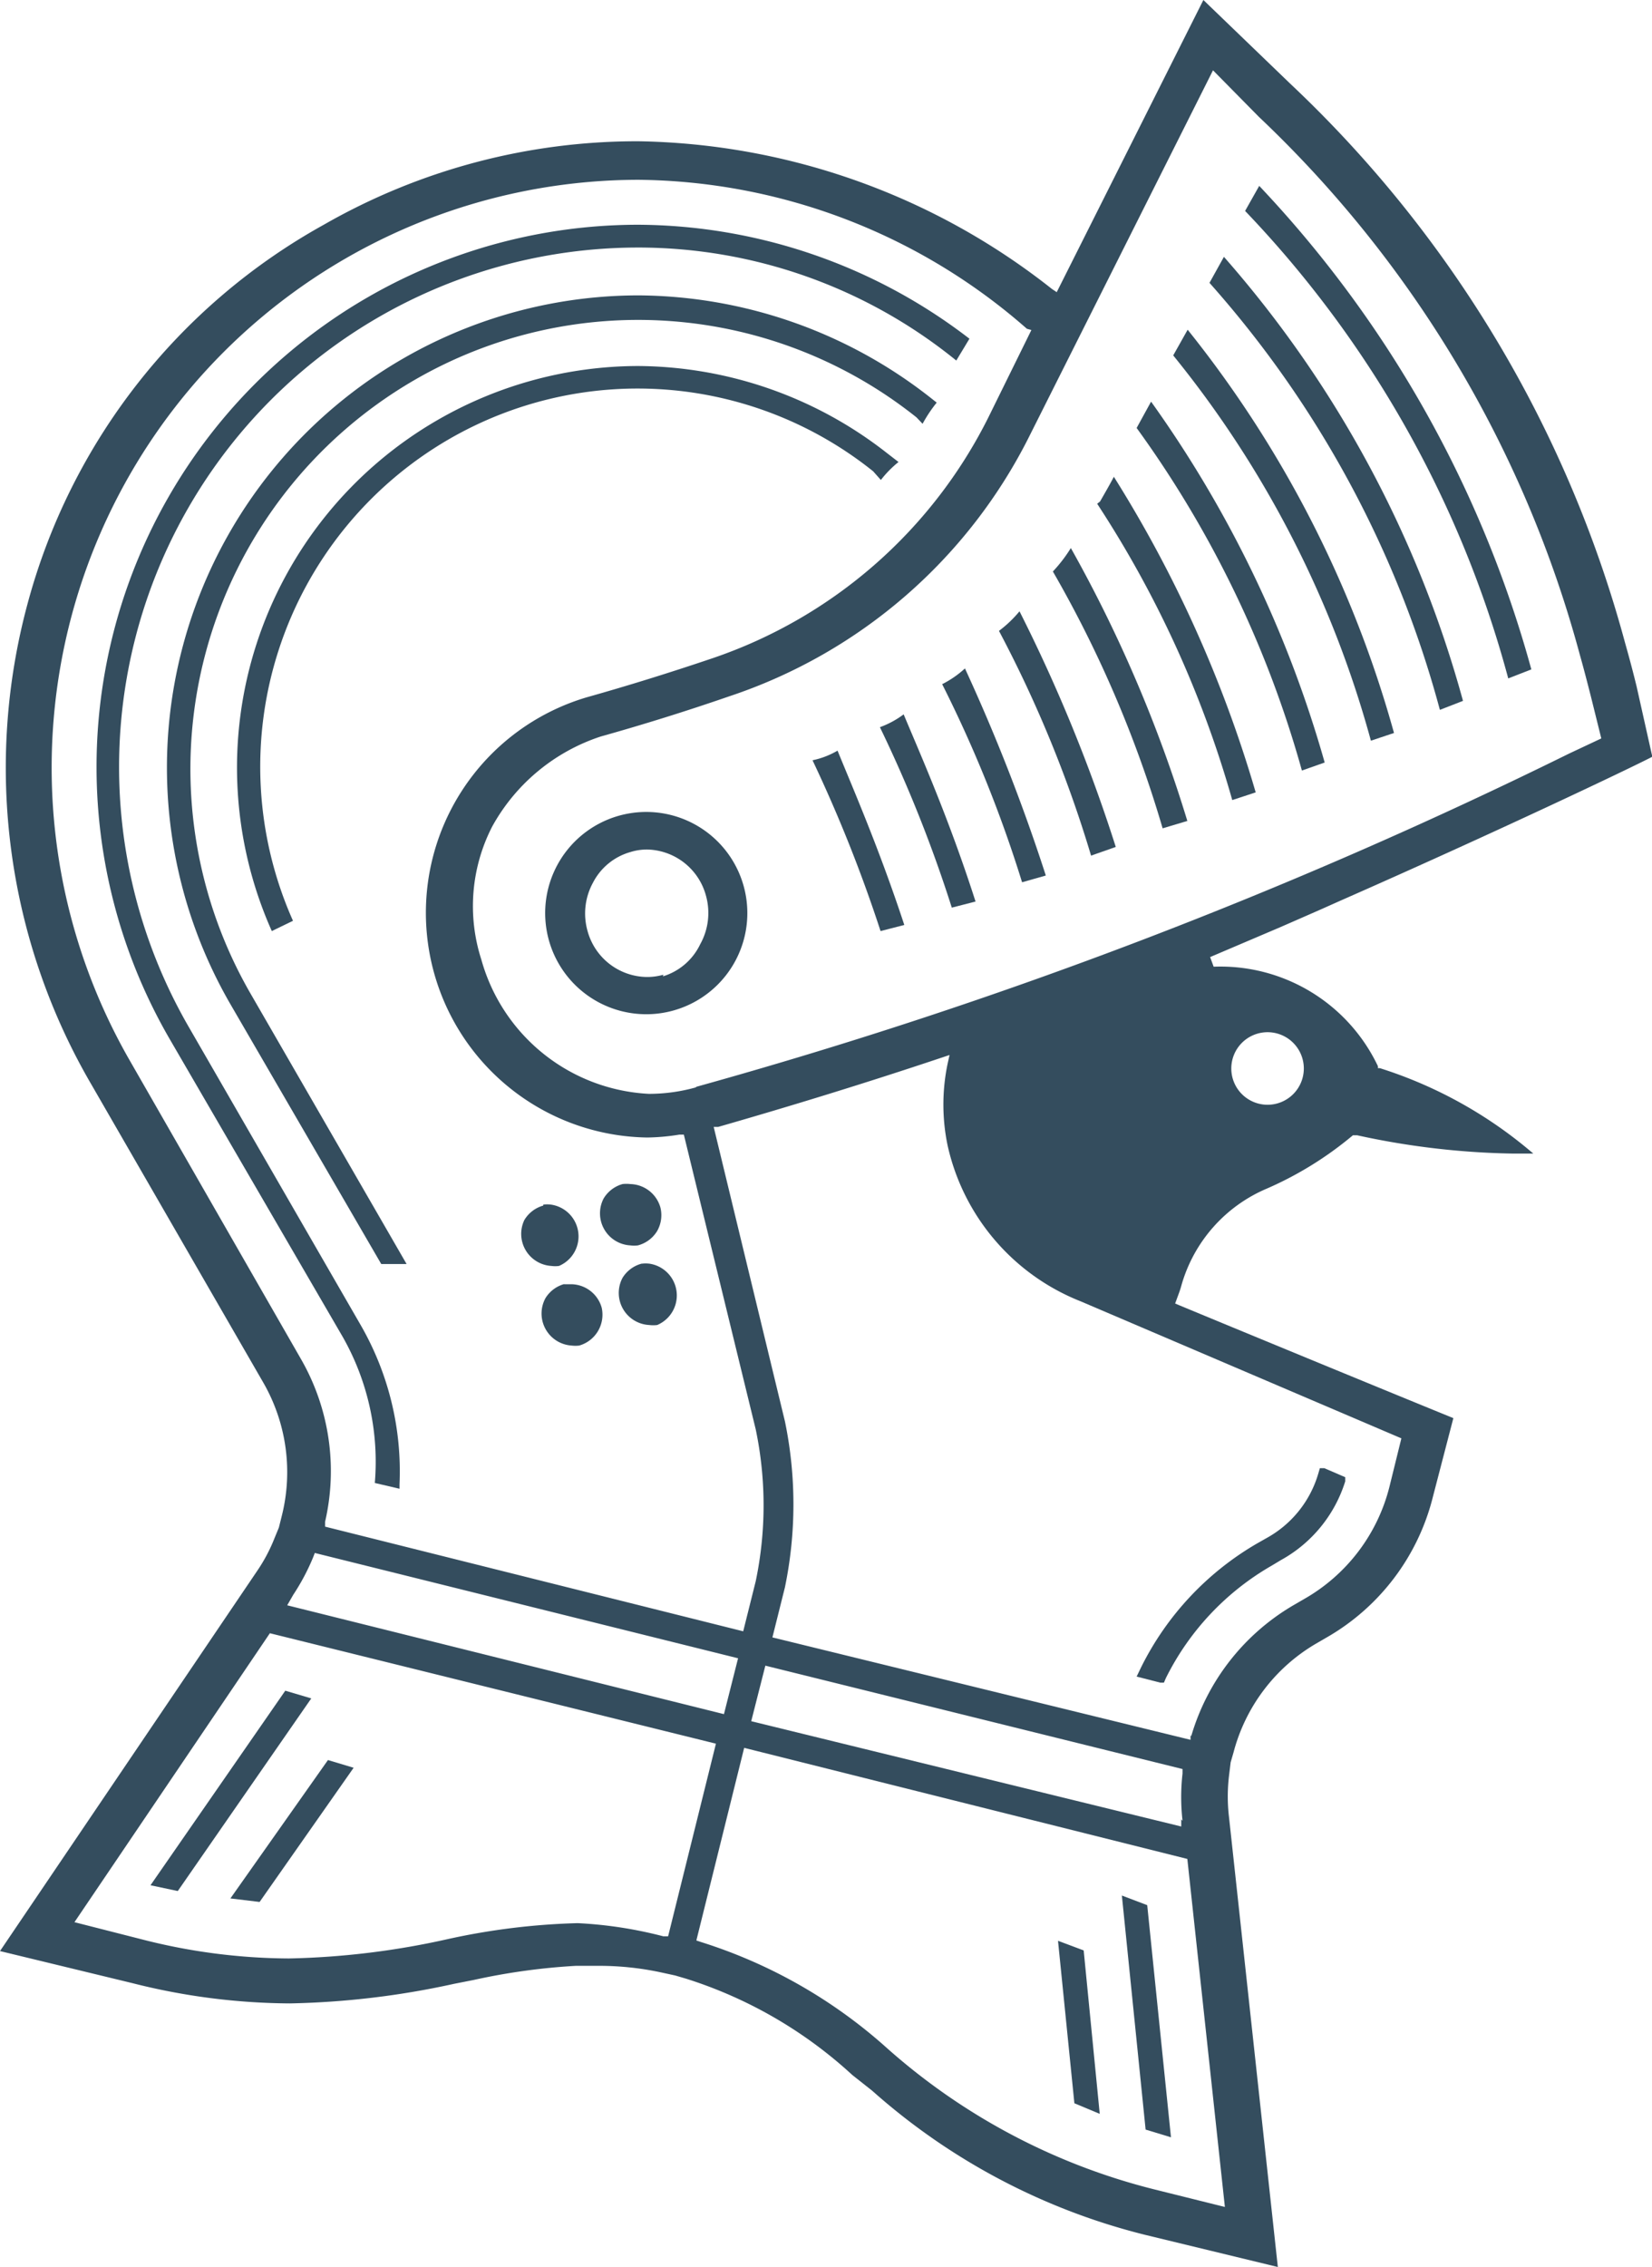
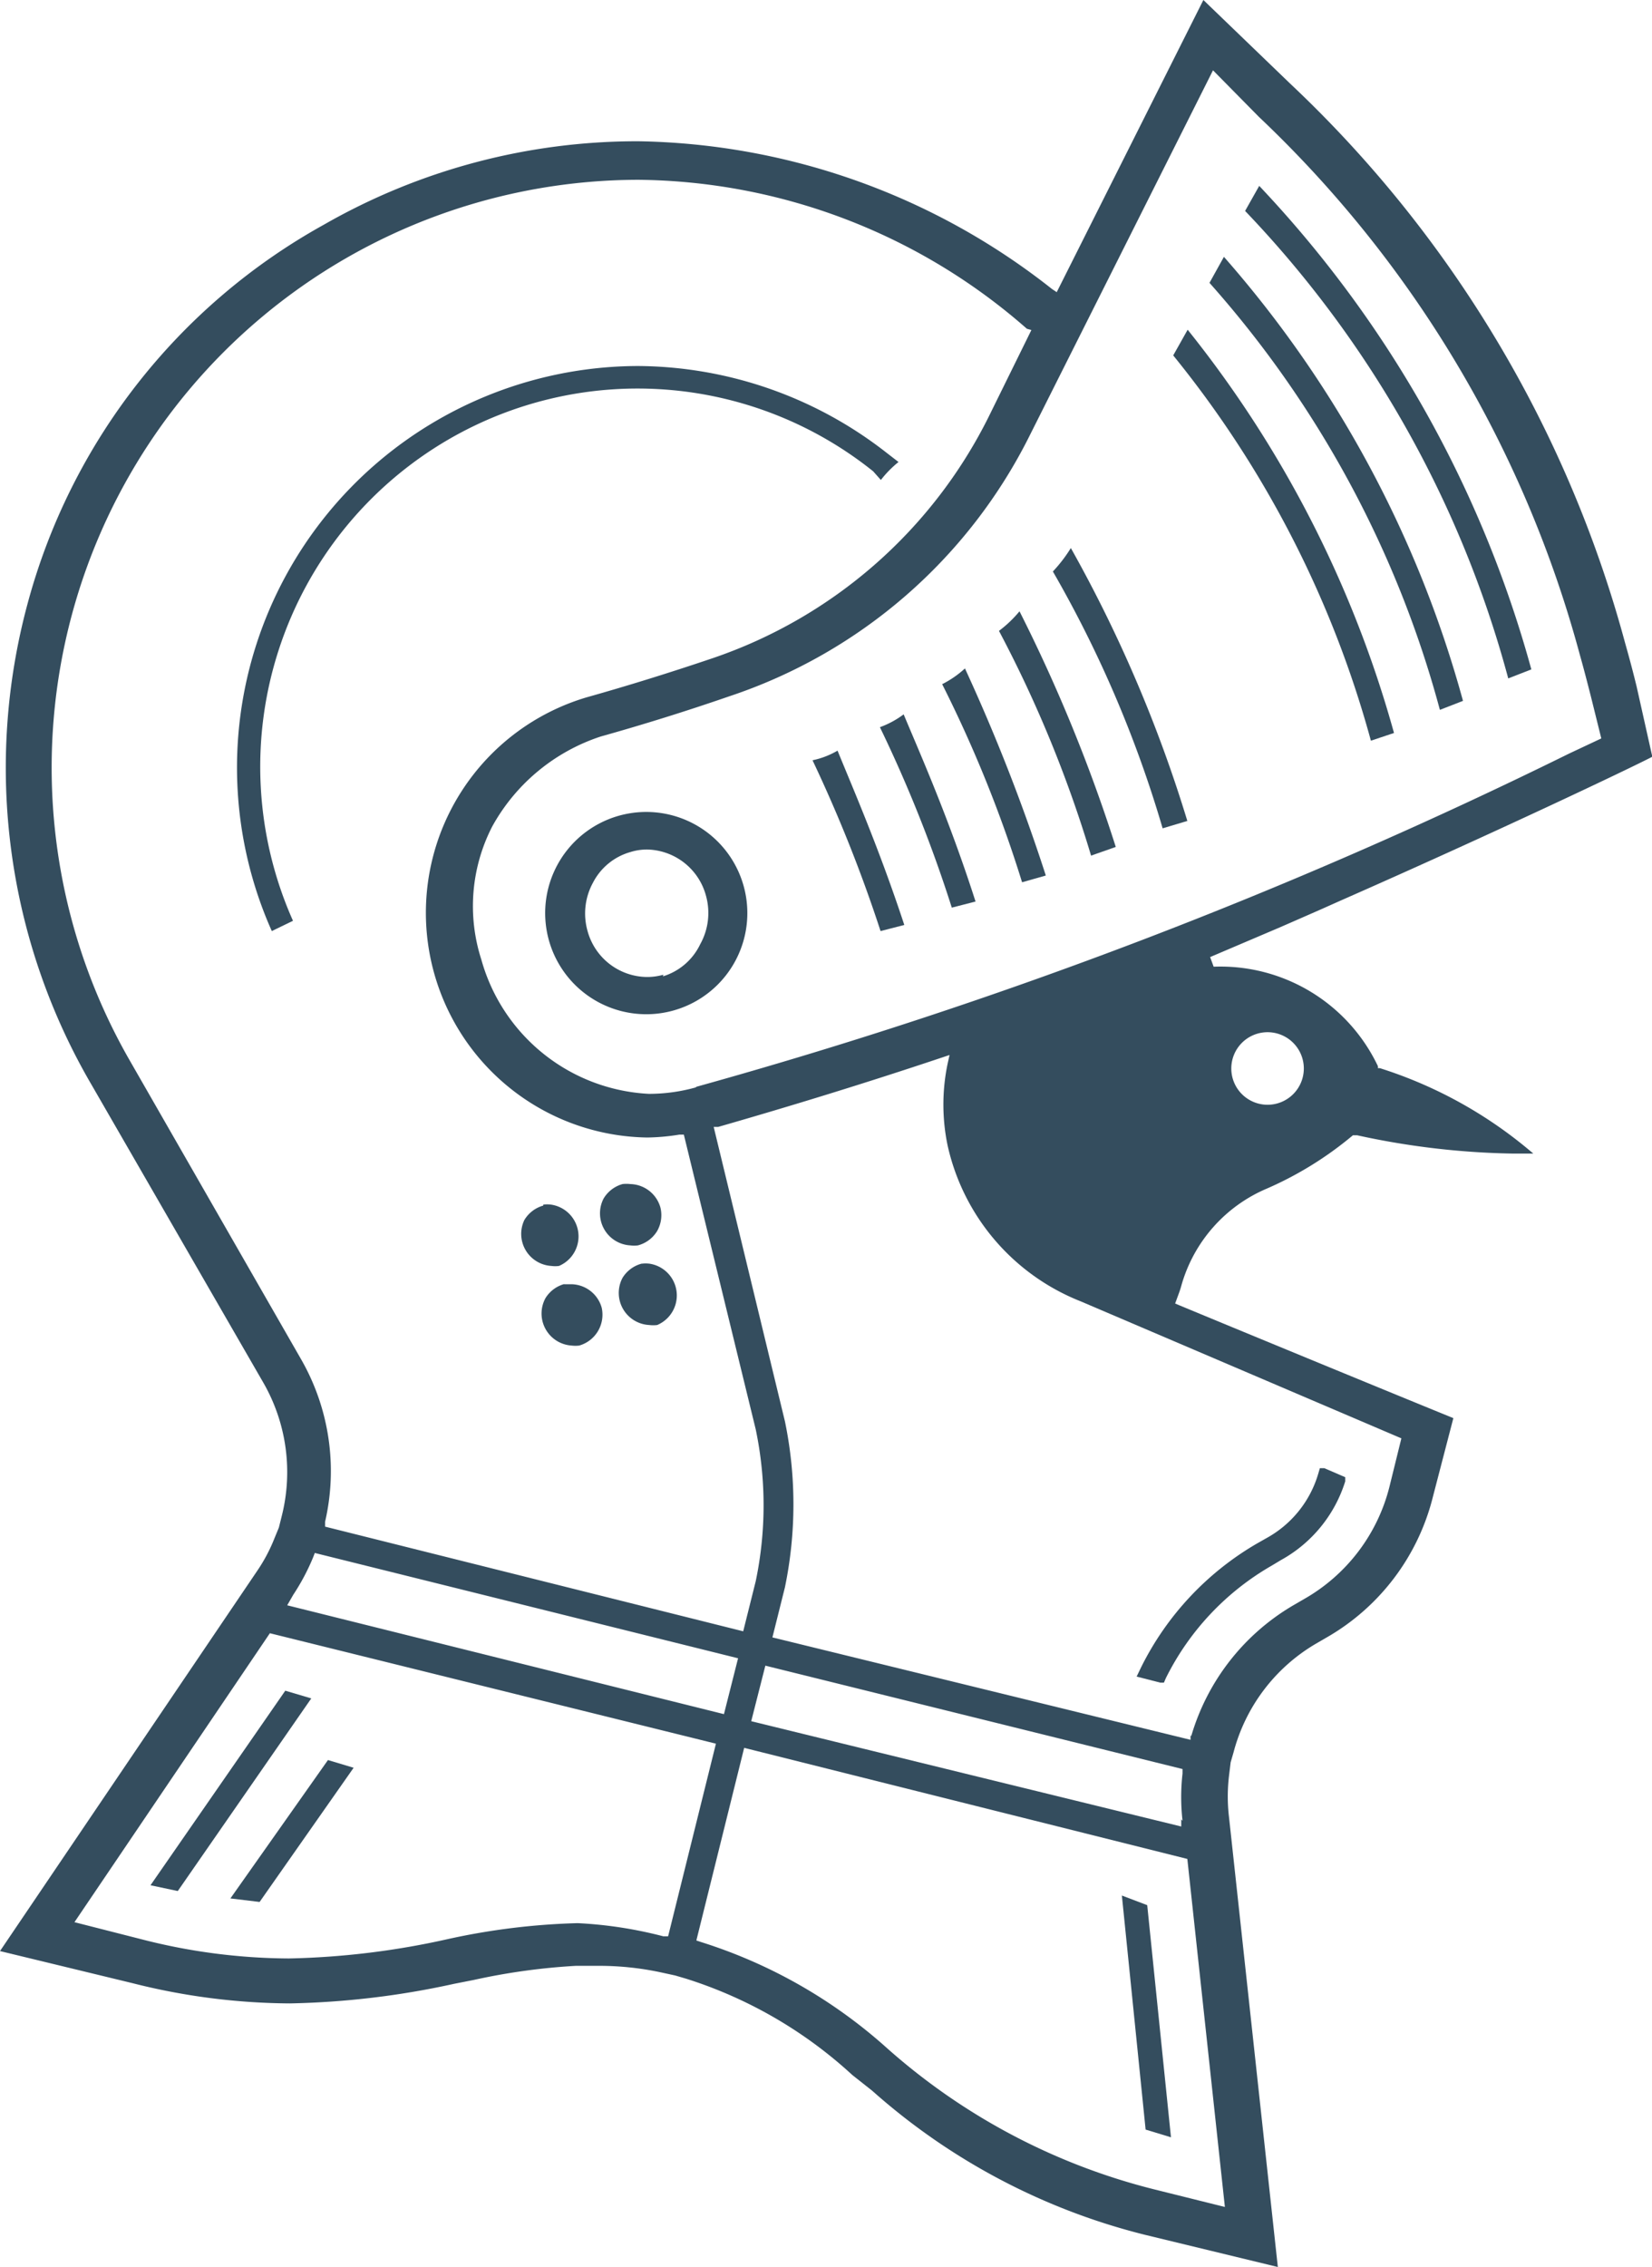
<svg xmlns="http://www.w3.org/2000/svg" viewBox="0 0 51.48 70.61">
  <defs>
    <style>.c720d39d-78eb-4a86-924d-ea9532cdd2a0{fill:#344d5e;}</style>
  </defs>
  <title>ATMF_Helm</title>
  <g id="c30eaaa6-06be-4eeb-bdd2-6877850379e4" data-name="Layer 2">
    <g id="dfa45781-1cb5-44f4-a6bc-f60d325db1d6" data-name="Layer 2">
      <path class="c720d39d-78eb-4a86-924d-ea9532cdd2a0" d="M21,31.47a3.15,3.15,0,1,0-.85.12,3.13,3.13,0,0,0,.85-.12m-.33-1.11a1.82,1.82,0,0,1-.53.07A1.94,1.94,0,0,1,18.31,29a2,2,0,0,1,.17-1.51,1.89,1.89,0,0,1,1.16-.95,1.73,1.73,0,0,1,.53-.08A1.94,1.94,0,0,1,22,27.9a2,2,0,0,1-.18,1.51,1.9,1.9,0,0,1-1.16,1" />
      <path class="c720d39d-78eb-4a86-924d-ea9532cdd2a0" d="M36.27,52.41h-.11l-.74-.19.14-.29a9.17,9.17,0,0,1,3.62-3.86l.3-.17a3.37,3.37,0,0,0,1.6-2l.05-.17.14,0,.65.28,0,.13a4.24,4.24,0,0,1-2,2.45l-.3.18a8.29,8.29,0,0,0-3.29,3.5Z" />
      <path class="c720d39d-78eb-4a86-924d-ea9532cdd2a0" d="M16.93,37.52a.92.92,0,0,1,.24,0,1,1,0,0,1,.25,1.91.88.88,0,0,1-.24,0A1,1,0,0,1,16.34,38a1,1,0,0,1,.59-.45" />
      <path class="c720d39d-78eb-4a86-924d-ea9532cdd2a0" d="M17.57,40l.24,0a1,1,0,0,1,.94.73,1,1,0,0,1-.7,1.18,1,1,0,0,1-.24,0A1,1,0,0,1,17,40.43a1,1,0,0,1,.6-.44" />
      <path class="c720d39d-78eb-4a86-924d-ea9532cdd2a0" d="M20,39.36a1,1,0,0,1,.24,0,1,1,0,0,1,.24,1.91,1,1,0,0,1-.25,0,1,1,0,0,1-.83-1.47,1,1,0,0,1,.59-.44" />
      <path class="c720d39d-78eb-4a86-924d-ea9532cdd2a0" d="M18.81,37.33a1,1,0,0,1,.59-.45,1,1,0,0,1,.24,0,1,1,0,0,1,.94.73,1,1,0,0,1-.1.73,1,1,0,0,1-.6.45.89.89,0,0,1-.24,0,1,1,0,0,1-.83-1.46" />
      <path class="c720d39d-78eb-4a86-924d-ea9532cdd2a0" d="M0,60.77l4.13,1a20.34,20.34,0,0,0,4.9.63,26,26,0,0,0,5.12-.61l.61-.12a20,20,0,0,1,3.18-.44l.64,0a9.2,9.2,0,0,1,2,.2l.46.1.34.1a13.76,13.76,0,0,1,5.18,3l.62.49a20.09,20.09,0,0,0,8.51,4.49l4.13,1-1.52-14a5.45,5.45,0,0,1,0-1.31l.05-.41.09-.31A5.56,5.56,0,0,1,41,51.2l.31-.18a7,7,0,0,0,3.34-4.39l.64-2.46c-.79-.32-5.08-2.08-8.53-3.51l-.14-.06.11-.3a2.94,2.94,0,0,0,.09-.28,4.65,4.65,0,0,1,2.66-3,11,11,0,0,0,2.68-1.66l.06,0h.07a24.44,24.44,0,0,0,4.83.57l.66,0A13.64,13.64,0,0,0,43,33.27l-.06,0,0-.06a5.43,5.43,0,0,0-5.12-3.1l-.11-.3,2.16-.92.39-.17.89-.39.65-.29c4.75-2.09,9-4.11,9.69-4.47L51,21.38c-.12-.49-.23-.9-.36-1.36A37.24,37.24,0,0,0,40.21,2.61L37.5,0,32.93,9.1,32.78,9A21.32,21.32,0,0,0,19.9,4.4,19.64,19.64,0,0,0,10.09,7,19.18,19.18,0,0,0,.86,18.8a19.58,19.58,0,0,0,2,15l5.36,9.29a5.59,5.59,0,0,1,.56,4.13l-.09.36-.14.34a5.14,5.14,0,0,1-.53,1ZM38.37,33.28a1.13,1.13,0,1,1,1.13,1.13,1.13,1.13,0,0,1-1.13-1.13m-6.23-23L30.8,13a15,15,0,0,1-8.59,7.5c-1.33.45-2.65.86-3.93,1.22a7,7,0,0,0,1.89,13.71,6.72,6.72,0,0,0,1-.09l.14,0,2.24,9.18a11.55,11.55,0,0,1,0,4.73l-.39,1.56L10.13,47.55l0-.15a7,7,0,0,0-.74-5.05L4.06,33.06A18.31,18.31,0,0,1,19.9,5.6,18.61,18.61,0,0,1,32,10.24Zm-23,39.39a6.81,6.81,0,0,0,.62-1.17l.05-.13L23,51.65l-.44,1.74L8.95,50Zm27.67,7,0,.22L23.41,53.61l.44-1.73,13,3.22v.14a6.52,6.52,0,0,0,0,1.47M21.68,33.87a5.43,5.43,0,0,1-1.46.2A5.72,5.72,0,0,1,15,29.89a5.42,5.42,0,0,1,.34-4.15,6,6,0,0,1,3.38-2.8c1.32-.37,2.67-.79,4-1.25a16.16,16.16,0,0,0,9.39-8.17L37.8,2.19l1.43,1.45a35.91,35.91,0,0,1,10,16.75c.13.46.23.85.35,1.32L49.9,23l-1,.47a155.91,155.91,0,0,1-27.2,10.38m15.4,20.19,0,.15L24.07,51l.39-1.56a12.74,12.74,0,0,0,0-5.17L22.24,35.1l.14,0c2.3-.66,4.64-1.38,6.94-2.15l.27-.09-.06.27a6.23,6.23,0,0,0,0,2.55,6.81,6.81,0,0,0,4.14,4.85l10,4.27-.37,1.5a5.59,5.59,0,0,1-2.67,3.51l-.31.18a7,7,0,0,0-3.2,4.09M21.7,60.44l1.49-6L37,57.9l1.17,10.84L36,68.2a19.75,19.75,0,0,1-8.34-4.39,15.71,15.71,0,0,0-5.81-3.32ZM2.32,59.87l6.09-9,13.9,3.44-1.49,6-.15,0A13.07,13.07,0,0,0,18,59.9a21.32,21.32,0,0,0-4.06.5A24.81,24.81,0,0,1,9,61a18.68,18.68,0,0,1-4.56-.59Z" />
-       <polygon class="c720d39d-78eb-4a86-924d-ea9532cdd2a0" points="33.48 65.51 32.97 60.45 33.77 60.75 34.27 65.84 33.48 65.51" />
      <polygon class="c720d39d-78eb-4a86-924d-ea9532cdd2a0" points="35.7 66.33 34.96 59.04 35.75 59.34 36.49 66.57 35.7 66.33" />
      <polygon class="c720d39d-78eb-4a86-924d-ea9532cdd2a0" points="7.18 59.13 10.22 54.82 11.02 55.06 8.09 59.24 7.18 59.13" />
      <polygon class="c720d39d-78eb-4a86-924d-ea9532cdd2a0" points="4.69 58.72 8.89 52.66 9.7 52.9 5.54 58.9 4.69 58.72" />
-       <path class="c720d39d-78eb-4a86-924d-ea9532cdd2a0" d="M11.68,46.19a7.87,7.87,0,0,0-1-4.55L5.28,32.35A16.89,16.89,0,0,1,19.89,7a17.06,17.06,0,0,1,10.32,3.55l-.41.68a15.73,15.73,0,0,0-9.91-3.52A16.18,16.18,0,0,0,5.89,32l5.36,9.29a9.12,9.12,0,0,1,1.2,4.94v.14Z" />
-       <path class="c720d39d-78eb-4a86-924d-ea9532cdd2a0" d="M7.17,31.26A14.71,14.71,0,0,1,19.89,9.2,14.87,14.87,0,0,1,29,12.39l.19.15a4.3,4.3,0,0,0-.44.66L28.56,13a13.91,13.91,0,0,0-15.65-1.16A14,14,0,0,0,7.78,30.9l4.89,8.47-.79,0Z" />
      <path class="c720d39d-78eb-4a86-924d-ea9532cdd2a0" d="M8.47,29a12.5,12.5,0,0,1,5.17-15.92,12.55,12.55,0,0,1,6.24-1.68,12.69,12.69,0,0,1,7.77,2.72l.35.27a3.28,3.28,0,0,0-.55.56l-.24-.27a11.74,11.74,0,0,0-13.22-1,11.79,11.79,0,0,0-4.86,15Z" />
      <path class="c720d39d-78eb-4a86-924d-ea9532cdd2a0" d="M29.66,28.27a42.34,42.34,0,0,0-2.24-5.62,2.89,2.89,0,0,0,.74-.4c.5,1.2,1.4,3.21,2.24,5.83Z" />
      <path class="c720d39d-78eb-4a86-924d-ea9532cdd2a0" d="M31.85,27.48a39.91,39.91,0,0,0-2.49-6.17,3.13,3.13,0,0,0,.71-.49,57.89,57.89,0,0,1,2.52,6.45Z" />
-       <path class="c720d39d-78eb-4a86-924d-ea9532cdd2a0" d="M38.4,24.92a33.43,33.43,0,0,0-4.21-9.23l.09-.07c.16-.28.3-.52.43-.77a38.93,38.93,0,0,1,4.42,9.83Z" />
      <path class="c720d39d-78eb-4a86-924d-ea9532cdd2a0" d="M47,21.13A33.66,33.66,0,0,0,38.8,6.57l.44-.78a35.57,35.57,0,0,1,8.48,15.06l-.72.28Z" />
      <path class="c720d39d-78eb-4a86-924d-ea9532cdd2a0" d="M27.44,29a44.81,44.81,0,0,0-2.12-5.32,2.57,2.57,0,0,0,.78-.3c.45,1.11,1.28,3,2.08,5.43Z" />
      <path class="c720d39d-78eb-4a86-924d-ea9532cdd2a0" d="M34,26.65a38.5,38.5,0,0,0-2.87-7,3.74,3.74,0,0,0,.64-.61,49.75,49.75,0,0,1,3,7.34Z" />
      <path class="c720d39d-78eb-4a86-924d-ea9532cdd2a0" d="M42.72,23.07a32.64,32.64,0,0,0-6.16-12l.45-.8a35,35,0,0,1,6.43,12.56Z" />
      <path class="c720d39d-78eb-4a86-924d-ea9532cdd2a0" d="M44.87,22.11A32.77,32.77,0,0,0,37.69,8.81L38.14,8a34.84,34.84,0,0,1,7.45,13.83Z" />
      <path class="c720d39d-78eb-4a86-924d-ea9532cdd2a0" d="M36.23,25.8a36.52,36.52,0,0,0-3.42-8,4.56,4.56,0,0,0,.56-.73A42.76,42.76,0,0,1,37,25.57Z" />
-       <path class="c720d39d-78eb-4a86-924d-ea9532cdd2a0" d="M40.57,24a33.43,33.43,0,0,0-5.15-10.67l.45-.82a36.25,36.25,0,0,1,5.41,11.24Z" />
    </g>
  </g>
</svg>